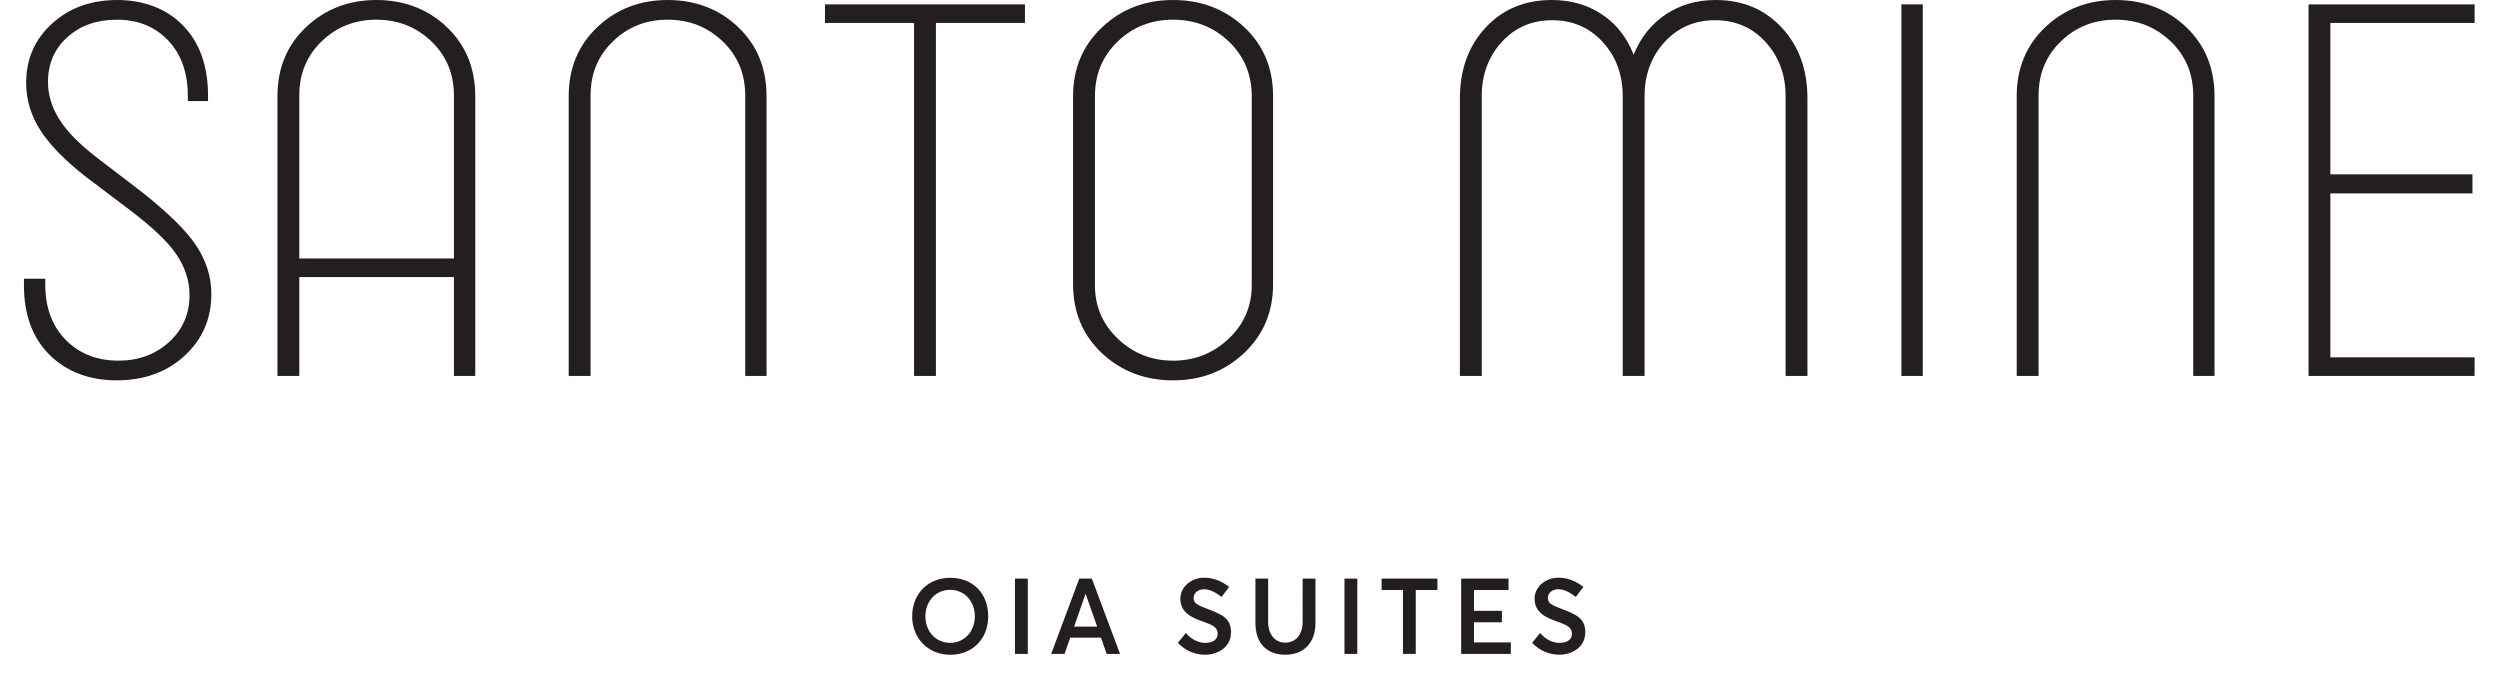
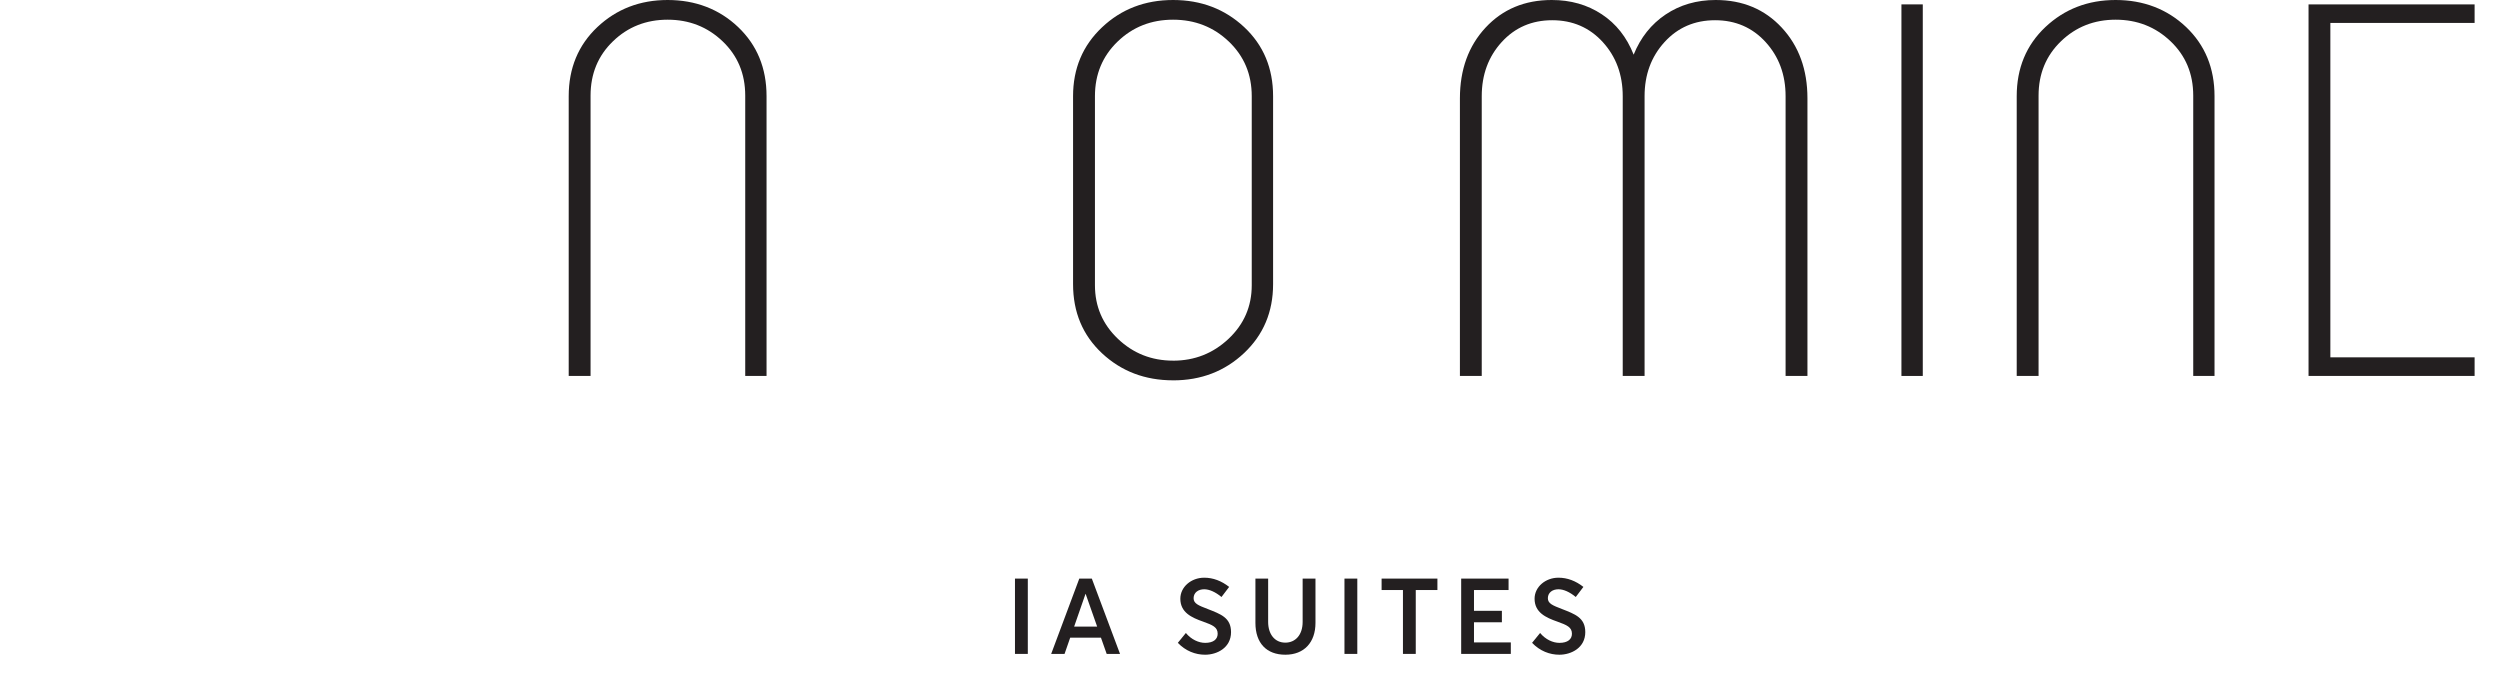
<svg xmlns="http://www.w3.org/2000/svg" width="89" height="24" viewBox="0 0 89 24" fill="none">
  <g clip-path="url(#clip0_2415_1313)">
-     <path d="M32.473 21.941C32.473 21.152 33.024 20.57 33.828 20.57C34.632 20.57 35.18 21.122 35.18 21.941C35.18 22.761 34.603 23.311 33.828 23.311C33.054 23.311 32.473 22.731 32.473 21.941ZM34.704 21.941C34.704 21.39 34.322 20.998 33.828 20.998C33.303 20.998 32.944 21.416 32.944 21.941C32.944 22.467 33.303 22.885 33.828 22.885C34.323 22.885 34.704 22.488 34.704 21.941Z" fill="#231F20" />
    <path d="M36.59 20.598H36.133V23.279H36.59V20.598Z" fill="#231F20" />
    <path d="M38.424 20.598H38.869L39.873 23.279H39.398L39.194 22.701H38.099L37.898 23.279H37.422L38.423 20.598H38.424ZM39.059 22.308L38.65 21.145H38.643L38.239 22.308H39.059Z" fill="#231F20" />
    <path d="M41.93 22.886L42.217 22.534C42.409 22.768 42.674 22.886 42.904 22.886C43.198 22.886 43.349 22.757 43.349 22.561C43.349 22.328 43.171 22.252 42.831 22.13C42.424 21.987 42.02 21.806 42.02 21.314C42.02 20.895 42.406 20.566 42.87 20.566C43.187 20.566 43.485 20.68 43.758 20.894L43.485 21.253C43.266 21.072 43.05 20.978 42.87 20.978C42.662 20.978 42.496 21.091 42.492 21.292C42.489 21.488 42.67 21.556 42.995 21.681C43.455 21.862 43.825 21.987 43.825 22.504C43.825 23.059 43.33 23.308 42.901 23.308C42.556 23.308 42.209 23.176 41.931 22.885" fill="#231F20" />
    <path d="M44.693 22.175V20.598H45.146V22.141C45.146 22.568 45.373 22.878 45.758 22.878C46.117 22.878 46.374 22.602 46.374 22.141V20.598H46.831V22.175C46.831 22.87 46.426 23.308 45.758 23.308C45.091 23.308 44.693 22.897 44.693 22.175Z" fill="#231F20" />
    <path d="M48.32 20.598H47.863V23.279H48.32V20.598Z" fill="#231F20" />
    <path d="M49.945 21.005H49.185V20.598H51.172V21.005H50.401V23.279H49.945V21.005Z" fill="#231F20" />
    <path d="M52.018 20.598H53.705V21.005H52.474V21.745H53.467V22.153H52.474V22.87H53.785V23.279H52.018V20.598Z" fill="#231F20" />
    <path d="M54.541 22.886L54.828 22.534C55.021 22.768 55.285 22.886 55.516 22.886C55.81 22.886 55.961 22.757 55.961 22.561C55.961 22.328 55.782 22.252 55.443 22.13C55.035 21.987 54.631 21.806 54.631 21.314C54.631 20.895 55.017 20.566 55.481 20.566C55.798 20.566 56.097 20.68 56.369 20.894L56.097 21.253C55.877 21.072 55.662 20.978 55.481 20.978C55.274 20.978 55.107 21.091 55.104 21.292C55.1 21.488 55.282 21.556 55.606 21.681C56.066 21.862 56.436 21.987 56.436 22.504C56.436 23.059 55.941 23.308 55.512 23.308C55.168 23.308 54.821 23.176 54.542 22.885" fill="#231F20" />
-     <path d="M7.524 10.466C7.524 11.348 7.206 12.081 6.571 12.665C5.936 13.248 5.132 13.54 4.159 13.54C3.186 13.54 2.376 13.238 1.766 12.634C1.157 12.032 0.852 11.205 0.852 10.155V9.922H1.611V10.116C1.611 10.947 1.854 11.608 2.34 12.1C2.826 12.593 3.452 12.839 4.218 12.839C4.93 12.839 5.53 12.619 6.017 12.178C6.503 11.737 6.747 11.179 6.747 10.504C6.747 9.999 6.591 9.516 6.28 9.056C5.969 8.595 5.379 8.041 4.51 7.392L3.07 6.304C2.304 5.707 1.757 5.145 1.426 4.62C1.095 4.095 0.931 3.54 0.931 2.957C0.931 2.101 1.239 1.395 1.855 0.837C2.469 0.279 3.245 0 4.178 0C5.112 0 5.932 0.305 6.522 0.914C7.112 1.525 7.406 2.354 7.406 3.404V3.599H6.687V3.424C6.687 2.595 6.454 1.933 5.987 1.44C5.519 0.947 4.91 0.702 4.158 0.702C3.445 0.702 2.858 0.909 2.398 1.324C1.938 1.738 1.708 2.27 1.708 2.918C1.708 3.372 1.841 3.814 2.107 4.241C2.372 4.669 2.817 5.123 3.439 5.603L5.015 6.809C5.988 7.574 6.649 8.225 6.999 8.763C7.35 9.301 7.524 9.869 7.524 10.465" fill="#231F20" />
-     <path d="M10.655 13.383H9.877V3.424C9.877 2.426 10.218 1.605 10.898 0.963C11.58 0.322 12.413 0 13.398 0C14.384 0 15.232 0.322 15.907 0.963C16.581 1.605 16.919 2.425 16.919 3.424V13.384H16.16V9.863H10.655V13.384V13.383ZM10.655 3.404V9.202H16.16V3.404C16.16 2.626 15.891 1.981 15.353 1.469C14.815 0.956 14.163 0.701 13.398 0.701C12.634 0.701 11.984 0.956 11.453 1.469C10.921 1.981 10.654 2.626 10.654 3.404" fill="#231F20" />
    <path d="M21.024 13.383H20.246V3.424C20.246 2.426 20.587 1.605 21.267 0.963C21.949 0.322 22.782 0 23.768 0C24.755 0 25.602 0.322 26.277 0.963C26.952 1.605 27.289 2.425 27.289 3.424V13.384H26.53V3.404C26.53 2.626 26.261 1.981 25.723 1.469C25.185 0.956 24.533 0.701 23.768 0.701C23.004 0.701 22.354 0.956 21.823 1.469C21.291 1.981 21.024 2.626 21.024 3.404V13.383Z" fill="#231F20" />
-     <path d="M33.318 13.384H32.54V0.817H29.369V0.156H36.488V0.817H33.318V13.384Z" fill="#231F20" />
    <path d="M41.762 13.54C40.763 13.54 39.919 13.218 39.232 12.577C38.545 11.935 38.201 11.115 38.201 10.115V3.424C38.201 2.439 38.545 1.622 39.232 0.973C39.919 0.324 40.762 0 41.762 0C42.761 0 43.603 0.322 44.291 0.963C44.978 1.605 45.322 2.426 45.322 3.424V10.116C45.322 11.102 44.978 11.919 44.291 12.568C43.603 13.216 42.761 13.541 41.762 13.541M41.762 12.84C42.527 12.84 43.185 12.581 43.736 12.062C44.287 11.544 44.562 10.907 44.562 10.155V3.424C44.562 2.646 44.29 1.999 43.746 1.479C43.201 0.96 42.54 0.701 41.762 0.701C40.983 0.701 40.326 0.96 39.788 1.479C39.249 1.998 38.98 2.646 38.98 3.424V10.155C38.98 10.907 39.253 11.543 39.797 12.061C40.341 12.58 40.997 12.839 41.762 12.839" fill="#231F20" />
    <path d="M52.751 13.383H51.973V3.501C51.973 2.477 52.278 1.637 52.887 0.982C53.496 0.328 54.281 0 55.241 0C55.915 0 56.509 0.169 57.02 0.506C57.533 0.843 57.912 1.323 58.158 1.946C58.405 1.336 58.784 0.86 59.296 0.516C59.808 0.173 60.402 0 61.077 0C62.037 0 62.821 0.328 63.43 0.983C64.039 1.638 64.345 2.477 64.345 3.502V13.384H63.567V3.424C63.567 2.659 63.329 2.017 62.856 1.498C62.383 0.98 61.783 0.72 61.057 0.72C60.331 0.72 59.73 0.979 59.257 1.498C58.784 2.017 58.547 2.659 58.547 3.424V13.384H57.769V3.424C57.769 2.659 57.532 2.017 57.059 1.498C56.586 0.98 55.985 0.72 55.259 0.72C54.533 0.72 53.933 0.979 53.46 1.498C52.987 2.017 52.75 2.659 52.75 3.424V13.384L52.751 13.383Z" fill="#231F20" />
    <path d="M68.451 0.156H67.691V13.384H68.451V0.156Z" fill="#231F20" />
    <path d="M72.573 13.383H71.795V3.424C71.795 2.426 72.136 1.605 72.816 0.963C73.498 0.322 74.331 0 75.317 0C76.304 0 77.151 0.322 77.826 0.963C78.5 1.605 78.837 2.425 78.837 3.424V13.384H78.079V3.404C78.079 2.626 77.81 1.981 77.272 1.469C76.734 0.956 76.082 0.701 75.317 0.701C74.553 0.701 73.903 0.956 73.371 1.469C72.84 1.981 72.573 2.626 72.573 3.404V13.383Z" fill="#231F20" />
-     <path d="M88.096 13.384H82.184V0.156H88.096V0.817H82.961V6.206H88.019V6.886H82.961V12.722H88.096V13.384Z" fill="#231F20" />
+     <path d="M88.096 13.384H82.184V0.156H88.096V0.817H82.961V6.206H88.019H82.961V12.722H88.096V13.384Z" fill="#231F20" />
  </g>
  <defs>
    <clipPath id="clip0_2415_1313">
      <rect width="87.245" height="23.31" fill="white" transform="translate(0.852)" />
    </clipPath>
  </defs>
</svg>